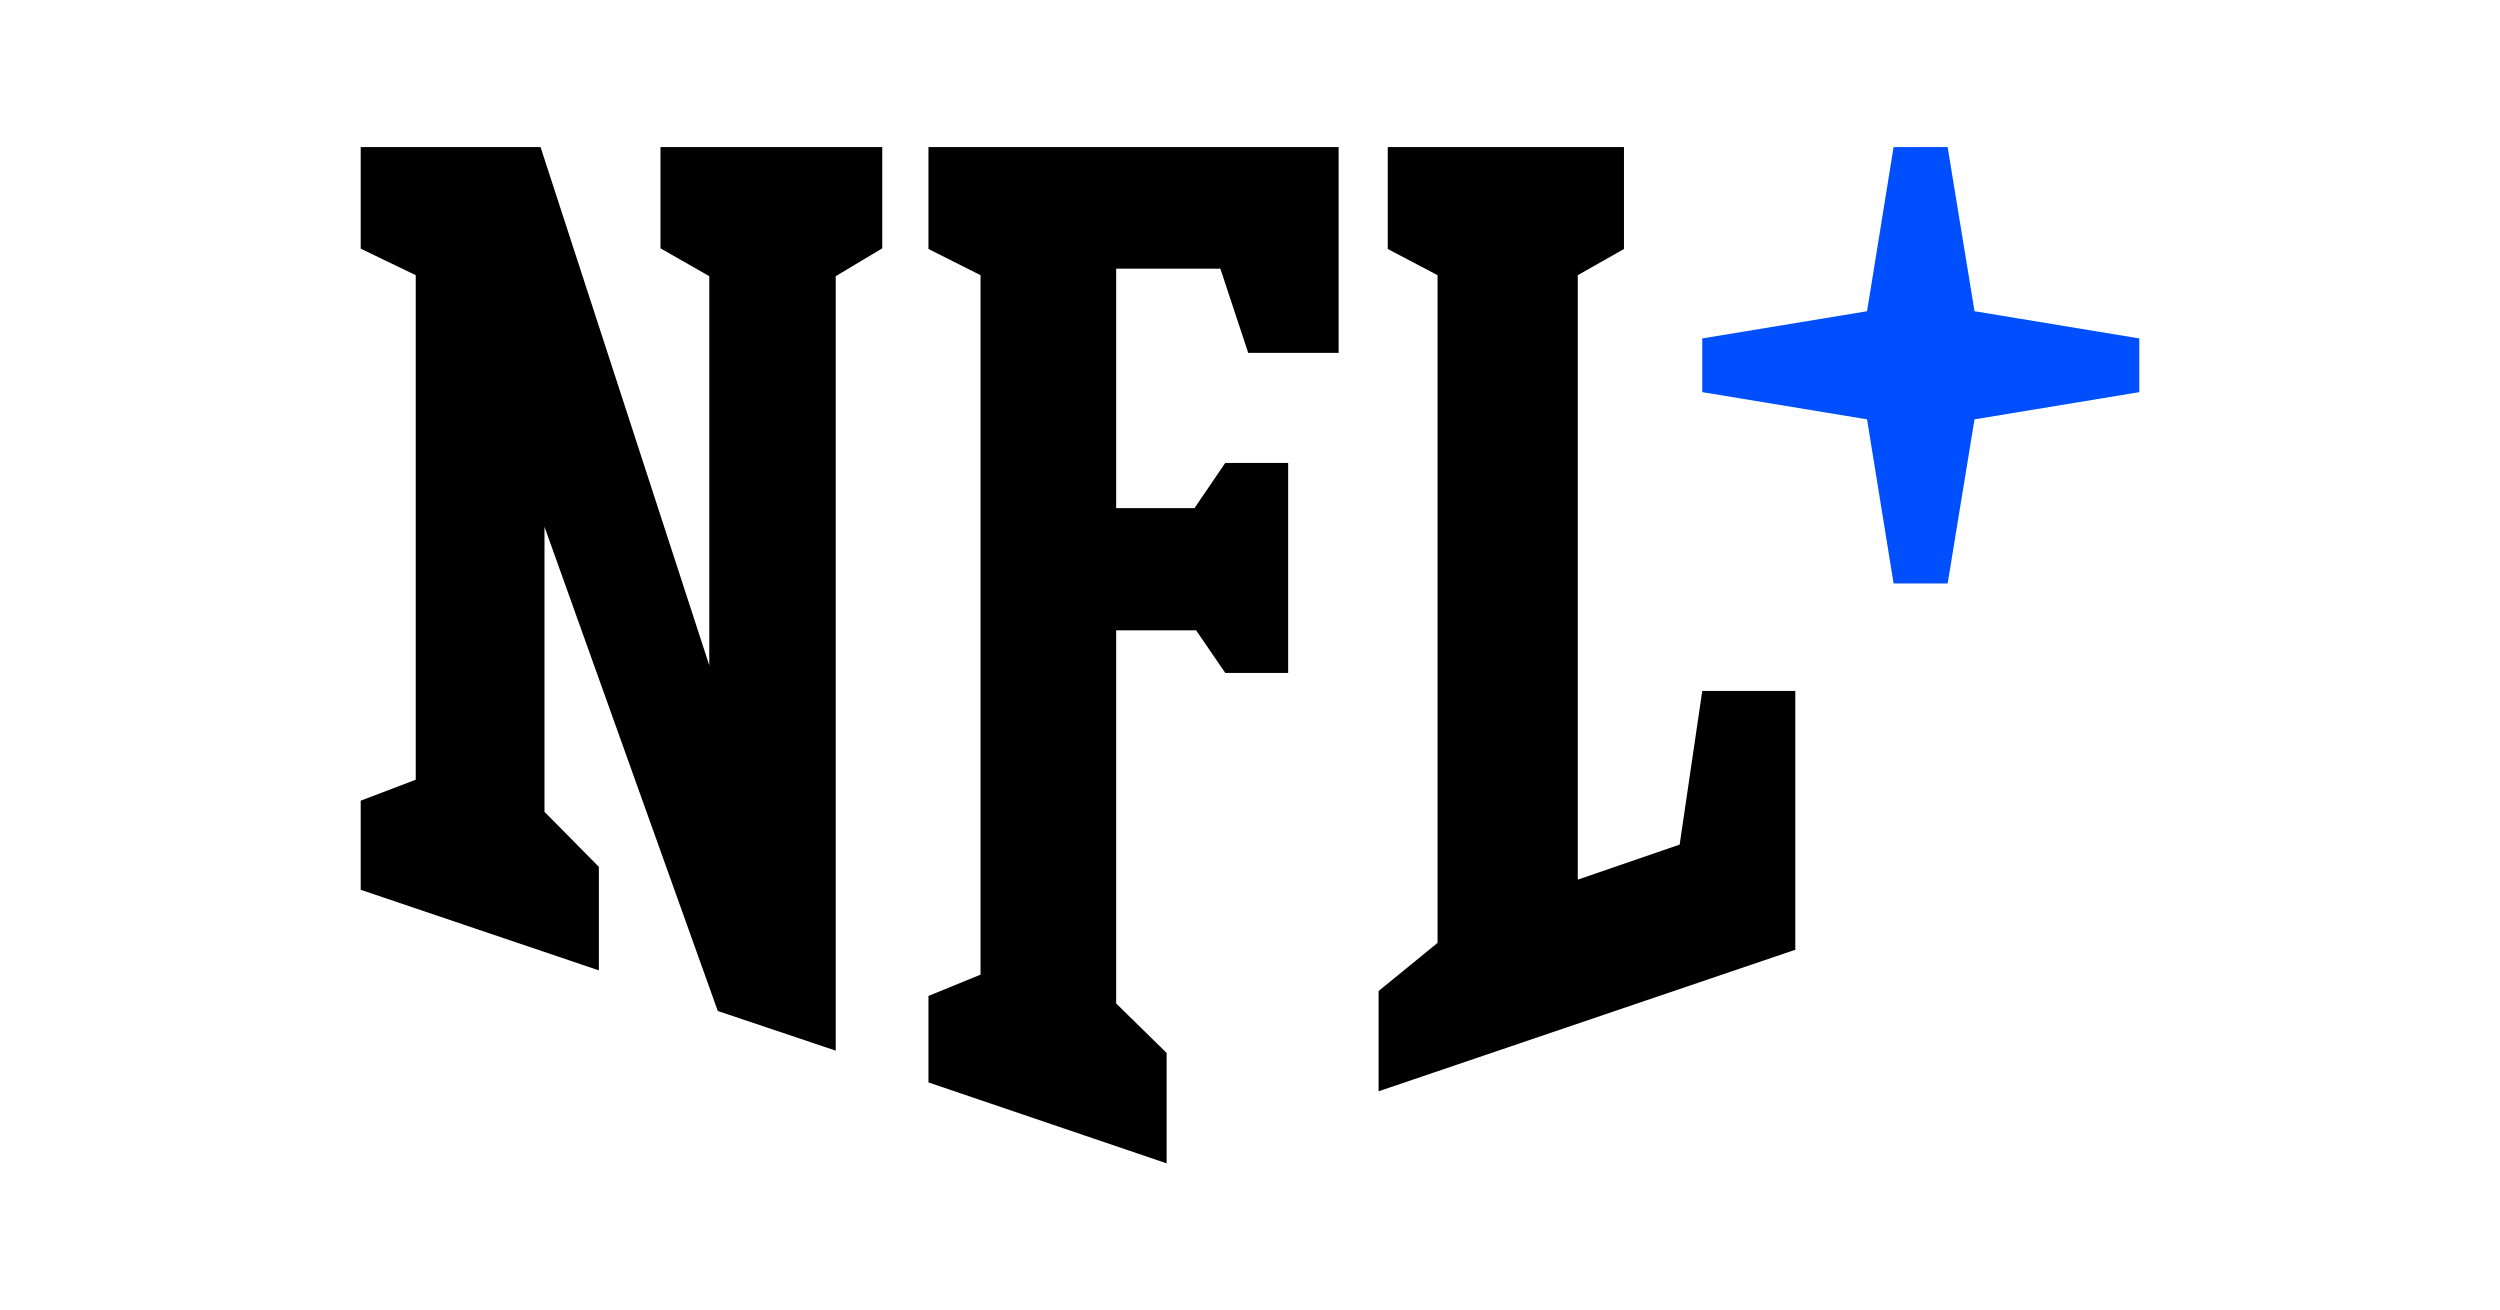
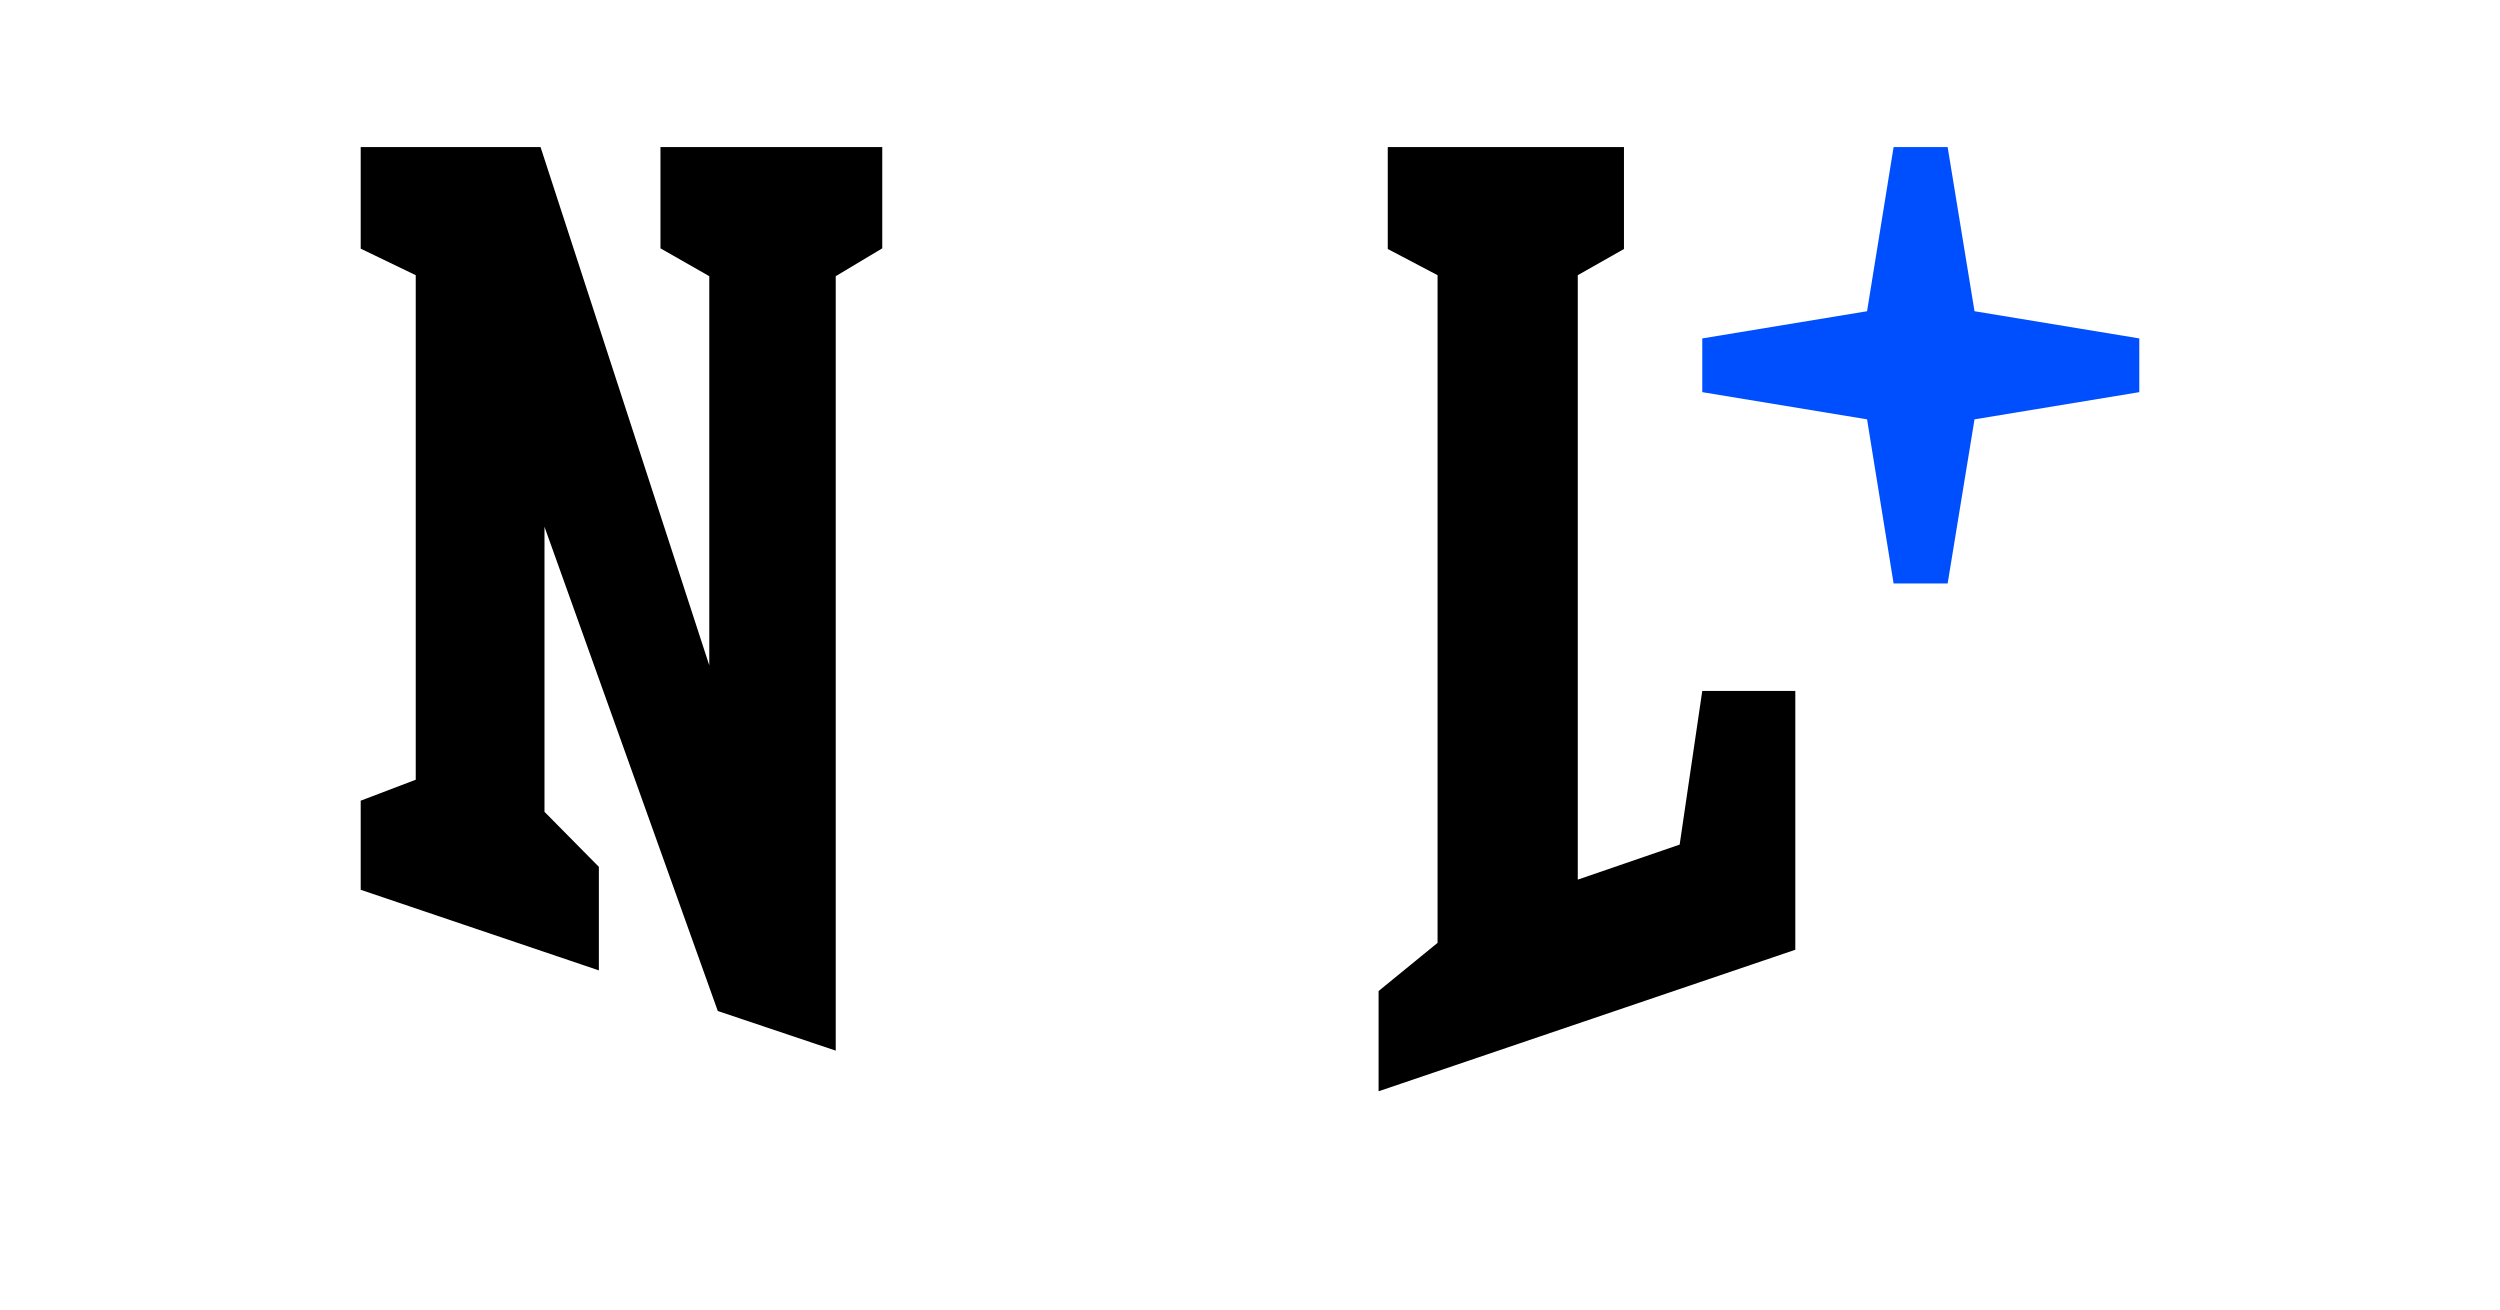
<svg xmlns="http://www.w3.org/2000/svg" id="Logos" viewBox="0 0 76.31 40">
  <defs>
    <style>.cls-1,.cls-2{stroke-width:0px;}.cls-2{fill:#004fff;}</style>
  </defs>
  <polygon class="cls-2" points="60.27 9.5 59.45 4.49 57.8 4.49 56.99 9.5 51.96 10.33 51.96 11.97 56.99 12.8 56.99 12.8 56.99 12.8 57.8 17.81 59.45 17.81 60.27 12.8 60.27 12.8 60.27 12.8 60.27 12.8 65.3 11.97 65.3 10.33 60.27 9.5" />
  <polygon class="cls-1" points="51.96 21.09 51.27 25.78 48.16 26.85 48.16 8.4 49.57 7.6 49.57 4.49 42.36 4.49 42.36 7.6 43.88 8.4 43.88 28.78 42.08 30.25 42.08 33.31 54.8 28.99 54.8 21.09 51.96 21.09" />
-   <polygon class="cls-1" points="28.34 7.6 29.93 8.4 29.93 29.75 28.34 30.4 28.34 33.04 35.61 35.51 35.61 32.14 34.07 30.63 34.07 19.24 36.51 19.24 37.4 20.54 39.32 20.54 39.32 14.13 37.4 14.13 36.46 15.51 34.07 15.51 34.07 8.2 37.25 8.2 38.1 10.77 40.86 10.77 40.86 4.49 28.34 4.49 28.34 7.6" />
  <polygon class="cls-1" points="20.16 7.58 21.65 8.43 21.65 20.31 16.5 4.49 11.01 4.49 11.01 7.59 12.69 8.4 12.69 23.8 11.01 24.44 11.01 27.16 18.28 29.62 18.28 26.46 16.62 24.78 16.62 16.08 21.91 30.86 25.51 32.07 25.51 8.43 26.93 7.58 26.93 4.49 20.16 4.49 20.16 7.58" />
</svg>